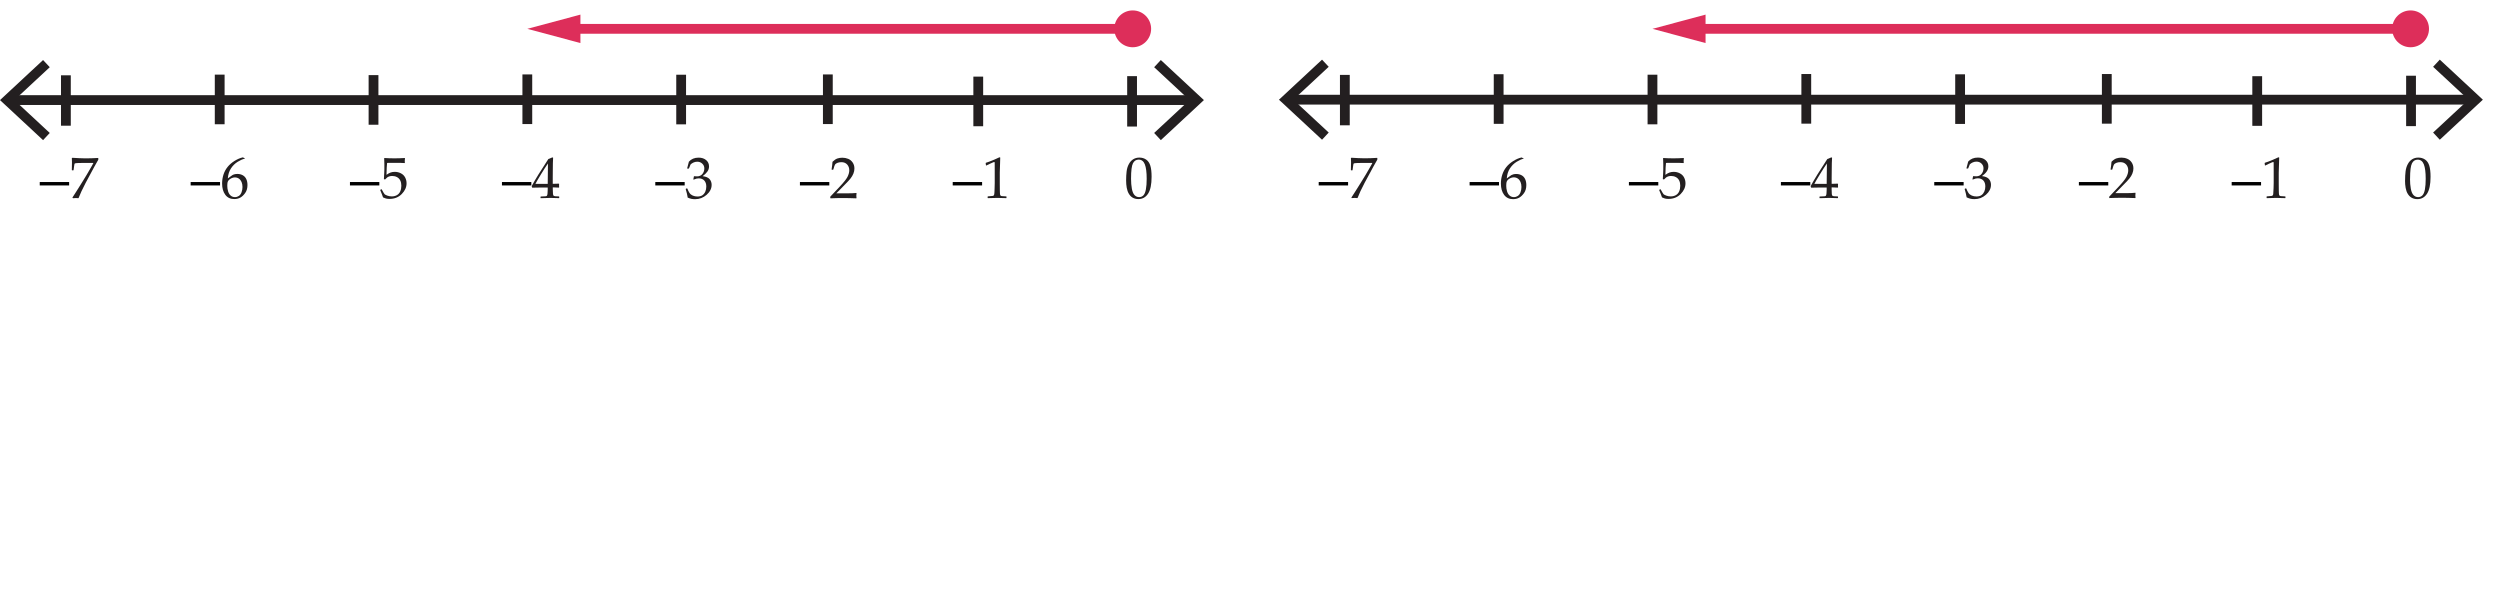
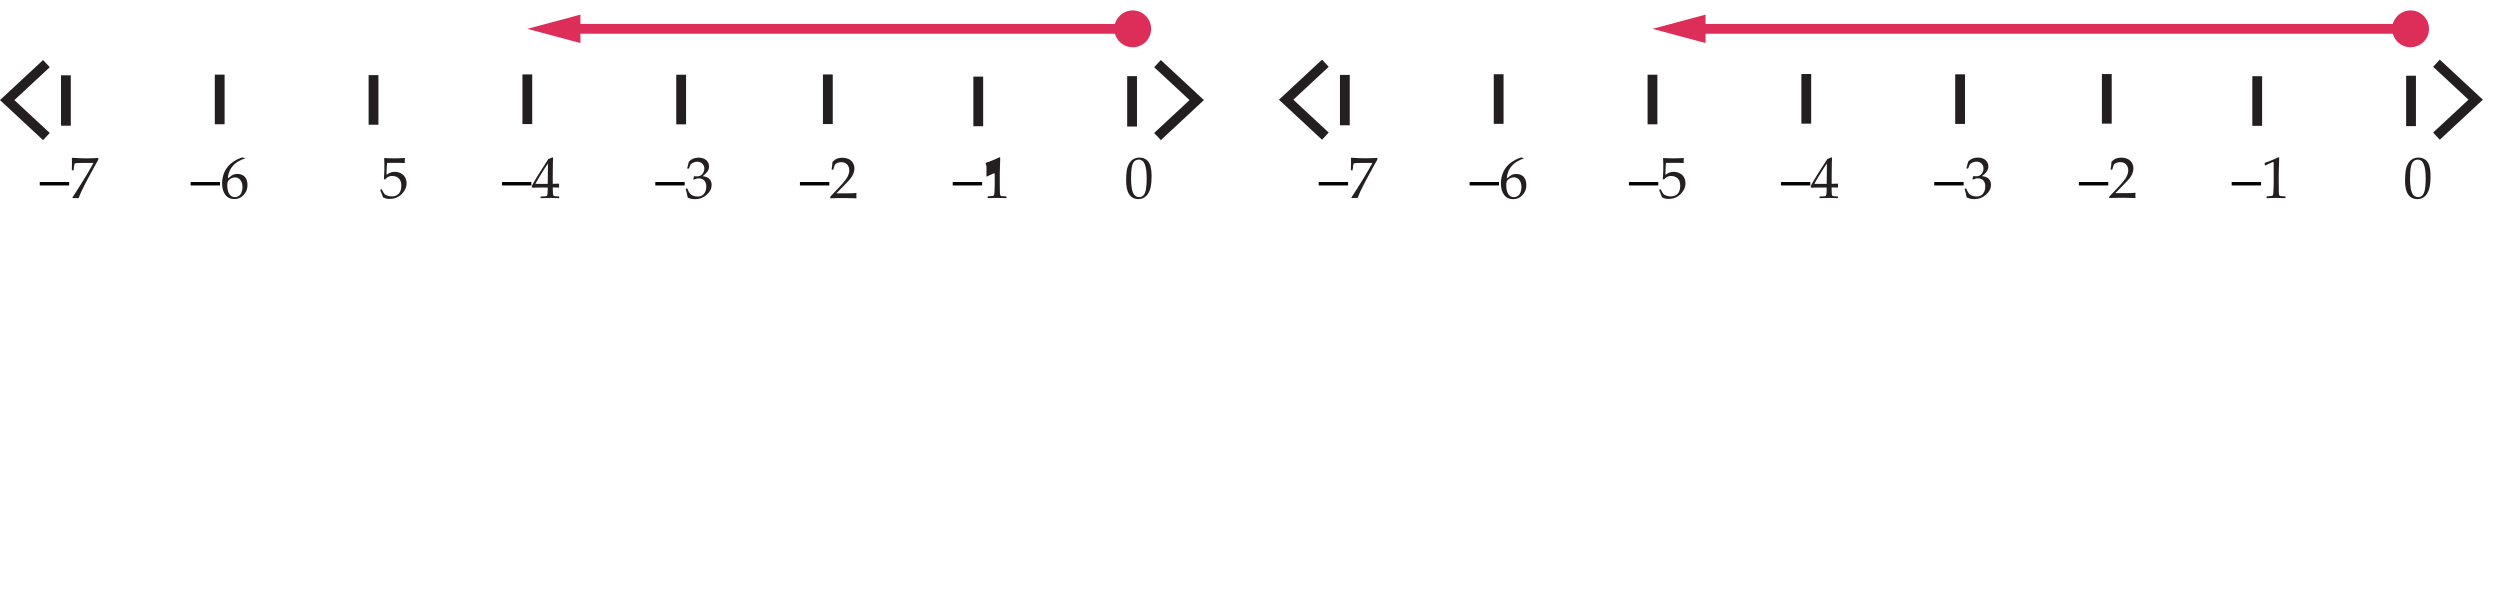
<svg xmlns="http://www.w3.org/2000/svg" width="765.76" height="183.713" viewBox="0 0 765.76 183.713">
  <path fill="#FFF" d="M0 0h765.76v183.713H0z" />
-   <path fill="none" stroke="#231F20" stroke-width="3" stroke-miterlimit="10" d="M3.253 30.654h362.253" />
  <path fill="#231F20" d="M13.194 42.923l2.046-2.197-10.835-10.07 10.835-10.07-2.046-2.198L0 30.658m355.566 12.265l-2.046-2.197 10.835-10.07-10.835-10.072 2.046-2.197 13.194 12.27" />
  <path d="M67.294 22.858V38.06m94.228-15.262V38M20.182 23.303v15.2m0-15.437V38.27m94.228-15.263v15.2m94.23-15.32v15.2m91.005-14.62v15.2m47.115-15.11v15.2m0-15.437v15.203m-93.188-15.725V38" fill="none" stroke="#231F20" stroke-width="3" stroke-miterlimit="10" />
  <path fill="#231F20" d="M344.934 55.274c0-1.043.053-1.98.158-2.817.105-.834.338-1.578.7-2.232.36-.652.81-1.143 1.353-1.467.542-.326 1.16-.488 1.85-.488.785 0 1.475.202 2.07.606s1.022 1.025 1.283 1.863.39 1.97.39 3.41c0 2.34-.358 4.07-1.076 5.17s-1.712 1.66-2.984 1.66c-.64 0-1.203-.14-1.692-.41s-.89-.68-1.204-1.2-.533-1.14-.66-1.85-.188-1.47-.188-2.27zm1.51-.51c0 1.113.084 2.127.25 3.04s.446 1.573.836 1.975.854.6 1.393.6c.52 0 .957-.18 1.305-.54s.604-.97.765-1.84.242-1.94.242-3.22c0-2.01-.19-3.49-.57-4.45s-1.012-1.44-1.89-1.44c-.77 0-1.35.37-1.74 1.11s-.59 2.32-.59 4.74z" />
  <path fill="#010101" d="M12.173 56.802v-1.046h9v1.046h-9z" />
  <path fill="#231F20" d="M22.36 60.713l-.185-.185c.21-.316.647-.996 1.31-2.04l1.608-2.565 1.512-2.47 1.318-2.268c.28-.492.504-.89.668-1.195l-.08-.088h-2.73c-.68 0-1.29.012-1.83.035s-.84.057-.94.102c-.09.04-.16.09-.19.16s-.08.28-.12.67l-.16 1.23-.08.07h-.37L22 52.1l.045-2.406c0-.275-.015-.7-.044-1.274l.18-.087c.32.033.98.07 1.97.112s1.65.062 1.99.062c1.19 0 2.49-.04 3.9-.124l.07.07v.457l-1.26 2.24c-.76 1.37-1.64 2.997-2.62 4.875s-1.7 3.415-2.15 4.61l-.09.07c-.34-.03-.59-.044-.76-.044-.27 0-.55.02-.83.05z" />
  <path fill="#010101" d="M58.398 56.803v-1.046h9v1.046h-9z" />
  <path fill="#231F20" d="M74.992 48.49v.104c-.64.135-1.367.454-2.184.958s-1.504 1.18-2.06 2.03-.88 1.875-.968 3.076c.2-.14.428-.31.686-.51.334-.252.58-.425.734-.52s.363-.175.624-.245.56-.105.9-.105c.605 0 1.147.134 1.627.4s.85.658 1.09 1.178c.24.518.36 1.123.36 1.814 0 .98-.23 1.797-.71 2.457-.47.658-.98 1.13-1.51 1.414-.53.29-1.14.43-1.84.43-1.17 0-2.09-.44-2.74-1.32-.65-.88-.97-2.03-.97-3.44 0-.94.14-1.84.41-2.7s.69-1.64 1.25-2.35c.56-.7 1.27-1.32 2.13-1.86s1.72-.91 2.56-1.1l.65.31zm-5.38 8.384c0 .58.084 1.154.25 1.723s.436 1.008.805 1.318.803.466 1.3.466c.43 0 .824-.12 1.188-.36s.64-.61.83-1.13c.19-.51.287-1.05.287-1.62s-.094-1.07-.28-1.52c-.19-.44-.46-.79-.818-1.04s-.773-.37-1.248-.37c-.352 0-.703.09-1.055.26s-.62.37-.81.58-.31.45-.36.69c-.05.25-.08.59-.08 1.03z" />
-   <path fill="#010101" d="M107.192 56.802v-1.046h9v1.046h-9z" />
  <path fill="#231F20" d="M117.344 60.52c-.14-.457-.43-1.213-.87-2.268l.018-.114.308-.176.105.026c.486.885.79 1.388.91 1.508s.394.26.822.422.88.24 1.354.24c.6 0 1.12-.128 1.58-.386s.8-.64 1.02-1.143.34-1.08.34-1.72c0-.63-.11-1.17-.33-1.62s-.55-.8-1-1.04-.94-.35-1.46-.35c-.32 0-.62.04-.89.13s-.49.2-.67.34-.39.34-.63.61l-.36-.11.1-1.89c.03-.36.04-.72.04-1.08v-1.56c0-.47-.01-.92-.04-1.35-.02-.27-.02-.43-.02-.5l.12-.09c.9.07 1.92.1 3.07.1.87 0 1.92-.03 3.14-.1l.04.09c-.04.28-.06.55-.06.8 0 .12.01.32.03.61l-.09.05c-.67-.05-1.56-.07-2.69-.07-1.53 0-2.412 0-2.66.02-.09.69-.15 1.91-.19 3.65.48-.35.92-.59 1.3-.72s.81-.19 1.26-.19c.64 0 1.25.14 1.84.44s1.02.72 1.31 1.27.44 1.15.44 1.8c0 1.19-.49 2.28-1.47 3.28s-2.24 1.5-3.77 1.5c-.41 0-.75-.04-1.02-.11s-.56-.18-.87-.34z" />
  <path fill="#010101" d="M153.75 56.803v-1.046h9v1.046h-9z" />
  <path fill="#231F20" d="M165.642 60.714l-.07-.07v-.378l.07-.07c.867-.023 1.38-.05 1.542-.08s.28-.09.356-.184.133-.322.17-.686.058-.75.058-1.16v-.65h-1.925c-1.12 0-2.065.018-2.84.053l-.148-.48c1.02-1.91 2.722-4.68 5.106-8.3l1.24-.5.22.1c-.06.99-.09 2.23-.09 3.7l-.02 2.48v1.82c.81-.01 1.44-.03 1.87-.06l.08.09c-.01.22-.02.38-.02.48l.03.57-.08.08c-.57-.04-1.04-.06-1.42-.06h-.45V58c0 .657.02 1.12.06 1.398s.09.45.17.53c.08.08.23.14.46.177s.64.06 1.2.066l.08.07v.38l-.07.07c-1.03-.04-1.89-.07-2.59-.07-1.13.01-2.12.03-2.95.08zm-1.626-4.394h3.753l.07-6.25c-.57.804-1.27 1.905-2.13 3.306s-1.43 2.38-1.71 2.944z" />
  <path fill="#010101" d="M200.72 56.803v-1.046h9v1.046h-9z" />
  <path fill="#231F20" d="M210.633 60.442c-.105-.69-.302-1.523-.59-2.496l.045-.132.325-.123.123.07c.205.54.425.99.66 1.34s.57.62 1.01.81.914.28 1.424.28c.645 0 1.156-.13 1.534-.4s.67-.63.875-1.1.3-.98.3-1.56c0-.78-.21-1.39-.61-1.83s-.97-.67-1.7-.67c-.25 0-.47.03-.66.07s-.49.15-.9.32l-.1-.09.19-.96c.47.03.79.05.95.05.68 0 1.23-.24 1.63-.72s.6-1.06.6-1.72c0-.58-.21-1.06-.63-1.46s-.94-.59-1.55-.59c-.41 0-.79.09-1.15.25s-.66.37-.89.6c-.1.2-.26.6-.48 1.18l-.09.08h-.4l-.07-.08.53-2.04c.73-.82 1.72-1.24 2.98-1.24.95 0 1.72.26 2.31.76.59.51.88 1.15.88 1.92 0 .59-.17 1.13-.52 1.61s-.83.95-1.44 1.39c1.01.12 1.73.428 2.14.91.41.48.62 1.068.62 1.75 0 1.12-.51 2.138-1.53 3.037s-2.2 1.35-3.53 1.35c-.4 0-.77-.03-1.12-.1-.347-.07-.75-.206-1.21-.41z" />
  <path fill="#010101" d="M245.02 56.803v-1.046h9v1.046h-9z" />
  <path fill="#231F20" d="M254.424 60.732l-.105-.088v-.404l2.94-3.12c1.21-1.283 2-2.276 2.35-2.98s.53-1.358.53-1.968c0-.715-.22-1.31-.65-1.784s-1.02-.712-1.76-.712c-.48 0-.89.073-1.24.22s-.59.31-.71.492-.3.69-.53 1.53l-.08.07h-.36l-.09-.08c.13-.79.23-1.573.28-2.347.55-.53 1.06-.88 1.54-1.03.47-.15.97-.22 1.5-.22.62 0 1.21.12 1.78.35s1.02.62 1.37 1.14.52 1.13.52 1.82c0 .52-.1 1.03-.31 1.55s-.5 1.02-.89 1.51-.92 1.07-1.6 1.74l-2.74 2.8h3.47c1.06 0 1.95-.04 2.66-.11l.06.07c-.04.2-.06.46-.06.78 0 .29.02.52.05.69l-.07.1c-.42-.02-1.07-.04-1.94-.06s-1.45-.03-1.73-.03c-.57 0-1.34.01-2.3.02s-1.617.04-1.96.07z" />
  <path fill="#010101" d="M291.822 56.802v-1.046h9v1.046h-9z" />
-   <path fill="#231F20" d="M302.167 50.71l-.158-.052-.09-.72.09-.09c.58-.17 1.32-.44 2.22-.816s1.54-.662 1.92-.86l.23.087c-.1 2.56-.14 4.1-.14 4.62v3.26c0 .8.01 1.56.02 2.26s.04 1.12.08 1.25.09.22.18.29.2.11.35.13c.15.02.6.05 1.36.09l.06.07v.39l-.06.07c-1.29-.05-2.19-.07-2.72-.07-.4 0-1.38.02-2.93.07l-.06-.07v-.4l.07-.07c.88-.06 1.38-.11 1.51-.14s.22-.08.29-.15.12-.21.16-.42.08-.81.1-1.82.04-1.52.04-1.55v-3.46c0-1.7 0-2.62-.01-2.77s-.06-.22-.15-.22c-.02 0-.06 0-.1.02s-.17.06-.38.15l-.87.39c-.36.16-.71.33-1.03.5z" />
+   <path fill="#231F20" d="M302.167 50.71l-.158-.052-.09-.72.09-.09c.58-.17 1.32-.44 2.22-.816s1.54-.662 1.92-.86l.23.087c-.1 2.56-.14 4.1-.14 4.62v3.26c0 .8.01 1.56.02 2.26s.04 1.12.08 1.25.09.22.18.29.2.11.35.13c.15.02.6.05 1.36.09l.06.07v.39l-.06.07c-1.29-.05-2.19-.07-2.72-.07-.4 0-1.38.02-2.93.07l-.06-.07v-.4l.07-.07c.88-.06 1.38-.11 1.51-.14s.22-.08.29-.15.12-.21.16-.42.08-.81.1-1.82.04-1.52.04-1.55c0-1.7 0-2.62-.01-2.77s-.06-.22-.15-.22c-.02 0-.06 0-.1.02s-.17.06-.38.15l-.87.39c-.36.16-.71.33-1.03.5z" />
  <path fill="none" stroke="#DD2E5A" stroke-width="3" stroke-miterlimit="10" d="M347.235 8.833H174.812" />
  <circle fill="#DD2E5A" cx="346.954" cy="8.833" r="5.64" />
  <path fill="#DD2E5A" d="M177.784 4.475l-16.262 4.358 16.262 4.358" />
-   <path fill="none" stroke="#231F20" stroke-width="3" stroke-miterlimit="10" d="M395.004 30.53h362.252" />
  <path fill="#231F20" d="M404.943 42.798l2.047-2.197-10.836-10.06 10.836-10.08-2.047-2.19-13.193 12.27M747.316 42.8l-2.046-2.2 10.835-10.068L745.27 20.46l2.046-2.198 13.194 12.27" />
  <path d="M459.044 22.734v15.2m94.228-15.26v15.202M411.932 23.18v15.2m0-15.44v15.204m94.228-15.262v15.2m94.23-15.32v15.2m91.005-14.622v15.204M738.51 23.43v15.204m0-15.44V38.4m-93.188-15.725v15.203" fill="none" stroke="#231F20" stroke-width="3" stroke-miterlimit="10" />
  <path fill="#231F20" d="M736.684 55.272c0-1.043.053-1.98.158-2.817.105-.834.338-1.578.7-2.232.358-.652.81-1.143 1.353-1.467.54-.326 1.158-.488 1.85-.488.785 0 1.475.202 2.07.606.594.404 1.02 1.025 1.283 1.863.26.838.39 1.978.39 3.42 0 2.343-.358 4.068-1.075 5.176-.72 1.107-1.713 1.66-2.984 1.66-.64 0-1.21-.137-1.7-.412-.49-.27-.89-.67-1.21-1.19-.32-.52-.54-1.13-.66-1.84-.13-.71-.19-1.46-.19-2.26zm1.51-.51c0 1.114.085 2.128.25 3.042.17.914.446 1.572.837 1.974.39.4.86.602 1.4.602.52 0 .96-.18 1.31-.536.35-.357.61-.97.77-1.837.16-.867.24-1.94.24-3.217 0-2.004-.19-3.486-.57-4.447s-1.01-1.44-1.89-1.44c-.77 0-1.35.37-1.74 1.115s-.59 2.325-.59 4.745z" />
  <path fill="#010101" d="M403.924 56.802v-1.046h9v1.046h-9z" />
  <path fill="#231F20" d="M414.11 60.713l-.185-.185c.21-.316.646-.996 1.31-2.04l1.608-2.565 1.512-2.47 1.318-2.268c.28-.492.504-.89.668-1.195l-.08-.088h-2.72c-.68 0-1.29.012-1.83.035s-.84.057-.94.102c-.09.04-.16.09-.19.16s-.08.28-.12.67l-.16 1.23-.08.07h-.37l-.07-.07.05-2.41c0-.28-.01-.7-.04-1.28l.18-.09c.32.03.98.07 1.96.11s1.65.06 1.98.06c1.19 0 2.49-.04 3.9-.13l.07.07v.46l-1.26 2.24c-.77 1.37-1.64 2.99-2.63 4.87s-1.7 3.41-2.15 4.61l-.09.07c-.33-.03-.58-.05-.75-.05-.27 0-.55.01-.83.04z" />
  <path fill="#010101" d="M450.148 56.803v-1.046h9v1.046h-9z" />
  <path fill="#231F20" d="M466.742 48.488v.105c-.64.135-1.367.454-2.184.958-.818.51-1.505 1.19-2.062 2.03s-.88 1.88-.967 3.08c.19-.14.42-.31.68-.51.33-.25.58-.42.73-.52.15-.09.36-.17.62-.24.26-.07.56-.1.9-.1.6 0 1.14.14 1.62.4s.84.66 1.08 1.18c.24.52.36 1.13.36 1.82 0 .98-.24 1.8-.71 2.46-.48.66-.98 1.13-1.51 1.42-.54.29-1.15.43-1.84.43-1.18 0-2.1-.44-2.75-1.32-.65-.88-.98-2.03-.98-3.44 0-.94.13-1.84.41-2.7.27-.86.68-1.64 1.24-2.35.55-.7 1.27-1.32 2.13-1.86.86-.54 1.71-.91 2.55-1.1l.64.31zm-5.38 8.385c0 .58.085 1.154.25 1.723.17.568.437 1.008.806 1.318s.803.466 1.3.466c.43 0 .824-.12 1.188-.36s.64-.616.83-1.13c.19-.512.286-1.053.286-1.62s-.094-1.077-.28-1.526c-.19-.447-.46-.796-.818-1.045s-.773-.38-1.248-.38c-.352 0-.703.08-1.055.25s-.62.36-.81.58c-.19.21-.31.44-.36.69-.05.24-.08.58-.08 1.02z" />
  <path fill="#010101" d="M498.942 56.802v-1.046h9v1.046h-9z" />
  <path fill="#231F20" d="M509.094 60.52c-.14-.457-.43-1.213-.87-2.268l.018-.114.308-.176.105.026c.486.885.79 1.388.91 1.508.12.12.394.26.82.422s.88.24 1.355.24c.592 0 1.116-.128 1.573-.386s.797-.64 1.02-1.143.334-1.08.334-1.72c0-.63-.11-1.17-.33-1.62-.22-.46-.555-.8-1.006-1.04s-.93-.35-1.45-.35c-.33 0-.62.04-.89.13-.26.09-.49.2-.67.34-.17.13-.39.34-.63.61l-.36-.11.1-1.89c.03-.36.04-.72.04-1.08v-1.56c0-.47-.01-.92-.04-1.35-.02-.27-.03-.43-.03-.5l.12-.09c.9.07 1.92.1 3.07.1.88 0 1.92-.03 3.14-.1l.04.09c-.04.28-.06.55-.06.8 0 .12.01.32.03.61l-.09.05c-.67-.05-1.56-.07-2.69-.07-1.53 0-2.41 0-2.66.02-.09.69-.15 1.91-.18 3.65.48-.35.92-.59 1.3-.72s.81-.19 1.26-.19c.64 0 1.25.14 1.84.44s1.03.72 1.31 1.27c.29.55.44 1.15.44 1.8 0 1.19-.49 2.28-1.47 3.28s-2.23 1.5-3.76 1.5c-.41 0-.746-.04-1.014-.11s-.556-.18-.866-.34z" />
  <path fill="#010101" d="M545.5 56.803v-1.046h9v1.046h-9z" />
  <path fill="#231F20" d="M557.392 60.714l-.07-.07v-.378l.07-.07c.867-.023 1.382-.05 1.542-.08.162-.028.28-.09.356-.184s.134-.322.17-.686c.04-.363.06-.75.06-1.16v-.65h-1.926c-1.12 0-2.065.018-2.84.053l-.148-.48c1.02-1.91 2.722-4.68 5.106-8.3l1.24-.5.22.1c-.065.99-.098 2.23-.098 3.7l-.026 2.48v1.82c.81-.01 1.433-.03 1.872-.06l.08.09c-.013.22-.02.38-.02.48.007.19.016.38.027.57l-.088.08c-.57-.04-1.05-.06-1.43-.06h-.45V58c0 .657.02 1.12.05 1.398s.09.45.16.53c.07.08.23.14.46.177.23.04.63.06 1.2.066l.08.07v.38l-.07.07c-1.03-.04-1.9-.07-2.6-.07-1.14.01-2.12.03-2.95.08zm-1.626-4.395h3.753l.07-6.25c-.57.8-1.27 1.9-2.13 3.3s-1.43 2.38-1.71 2.94z" />
  <path fill="#010101" d="M592.47 56.803v-1.046h9v1.046h-9z" />
  <path fill="#231F20" d="M602.383 60.44c-.105-.69-.3-1.522-.588-2.495l.043-.132.326-.123.123.062c.205.54.424.984.658 1.336s.572.62 1.012.81.914.28 1.424.28c.65 0 1.16-.135 1.54-.404s.67-.636.88-1.1.31-.983.31-1.563c0-.77-.2-1.39-.61-1.83s-.97-.67-1.69-.67c-.24 0-.46.03-.65.07s-.49.15-.9.32l-.09-.09.2-.96c.48.03.79.05.95.05.69 0 1.23-.24 1.63-.73s.6-1.06.6-1.72c0-.58-.21-1.06-.62-1.46s-.94-.59-1.55-.59c-.4 0-.78.09-1.14.25s-.65.36-.89.6c-.1.2-.26.59-.47 1.18l-.09.08h-.39l-.07-.08.53-2.04c.73-.82 1.73-1.23 2.98-1.23.96 0 1.73.25 2.32.76.59.51.88 1.15.88 1.91 0 .59-.17 1.12-.514 1.61s-.825.95-1.44 1.39c1.014.13 1.727.43 2.14.91.41.49.62 1.07.62 1.76 0 1.13-.51 2.14-1.53 3.04s-2.196 1.35-3.532 1.35c-.392 0-.77-.03-1.11-.1-.347-.06-.75-.2-1.214-.41z" />
  <path fill="#010101" d="M636.77 56.803v-1.046h9v1.046h-9z" />
  <path fill="#231F20" d="M646.174 60.73l-.105-.087v-.404l2.94-3.12c1.21-1.29 2-2.28 2.35-2.98s.53-1.36.53-1.97c0-.72-.22-1.31-.65-1.79s-1.02-.71-1.76-.71c-.48 0-.89.07-1.24.22s-.59.31-.71.49-.3.69-.52 1.53l-.08.07h-.36l-.09-.08c.13-.79.23-1.58.28-2.35.55-.54 1.06-.89 1.54-1.04.48-.15.98-.23 1.5-.23.62 0 1.21.11 1.78.35s1.02.61 1.37 1.14.52 1.13.52 1.82c0 .51-.1 1.03-.31 1.55-.2.51-.5 1.02-.89 1.5s-.92 1.06-1.6 1.73l-2.74 2.79h3.47c1.06 0 1.95-.04 2.66-.12l.06.07c-.03.2-.05.46-.05.78 0 .29.02.52.05.69l-.06.09c-.42-.03-1.07-.05-1.94-.06s-1.45-.03-1.73-.03c-.57 0-1.33 0-2.29.02s-1.62.04-1.96.06z" />
  <path fill="#010101" d="M683.572 56.802v-1.046h9v1.046h-9z" />
  <path fill="#231F20" d="M693.917 50.71l-.158-.052-.09-.72.09-.09c.58-.17 1.32-.44 2.22-.816s1.54-.662 1.92-.86l.23.087c-.1 2.56-.14 4.1-.14 4.62v3.26c0 .8.01 1.56.02 2.26s.04 1.12.08 1.25.09.22.18.29c.08.07.2.11.35.13.15.02.6.05 1.36.09l.06.07v.39l-.06.07c-1.29-.05-2.19-.07-2.72-.07-.4 0-1.38.02-2.93.07l-.06-.07v-.4l.07-.07c.88-.06 1.38-.11 1.51-.14.12-.03.22-.08.29-.15.07-.07.12-.21.16-.42s.07-.81.1-1.82.04-1.52.04-1.55v-3.46c0-1.7-.01-2.62-.01-2.77-.01-.15-.06-.22-.15-.22-.03 0-.06 0-.1.02s-.17.06-.39.15l-.87.39c-.36.16-.71.33-1.03.5z" />
  <path fill="none" stroke="#DD2E5A" stroke-width="3" stroke-miterlimit="10" d="M738.652 8.833H519.448" />
  <circle fill="#DD2E5A" cx="738.37" cy="8.833" r="5.64" />
  <path fill="#DD2E5A" d="M522.42 4.475l-16.26 4.358 16.26 4.358" />
</svg>